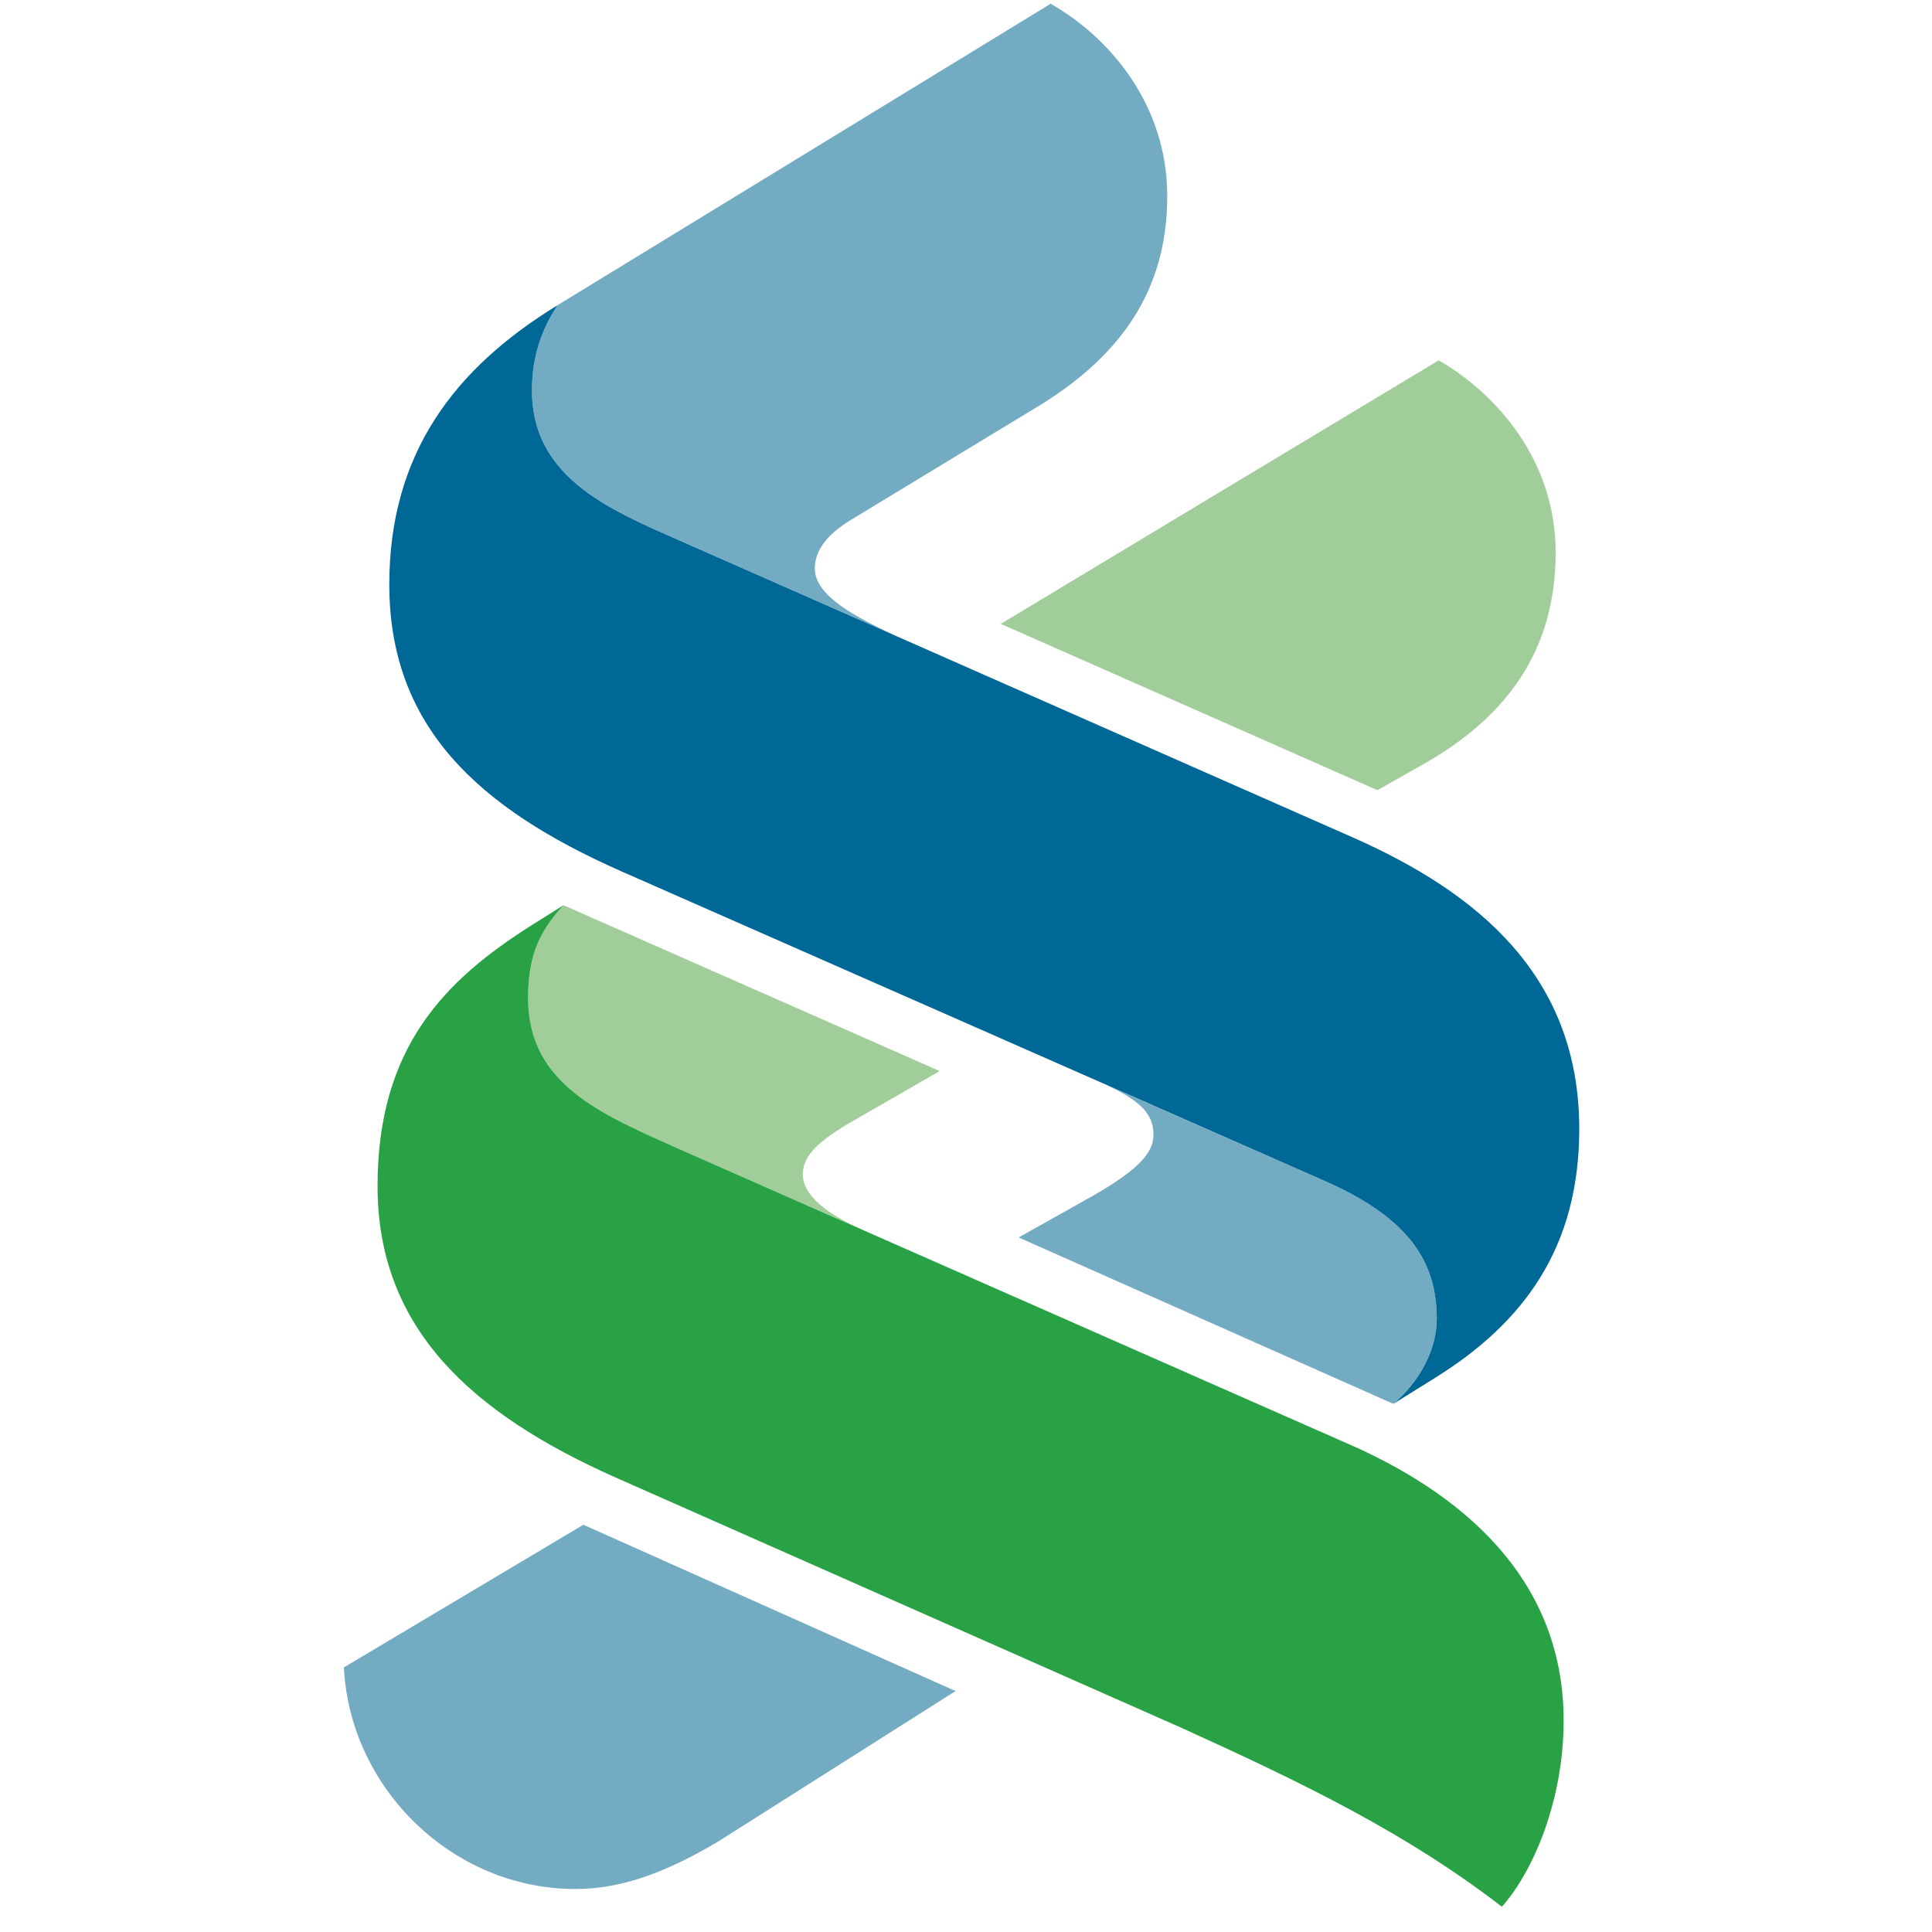
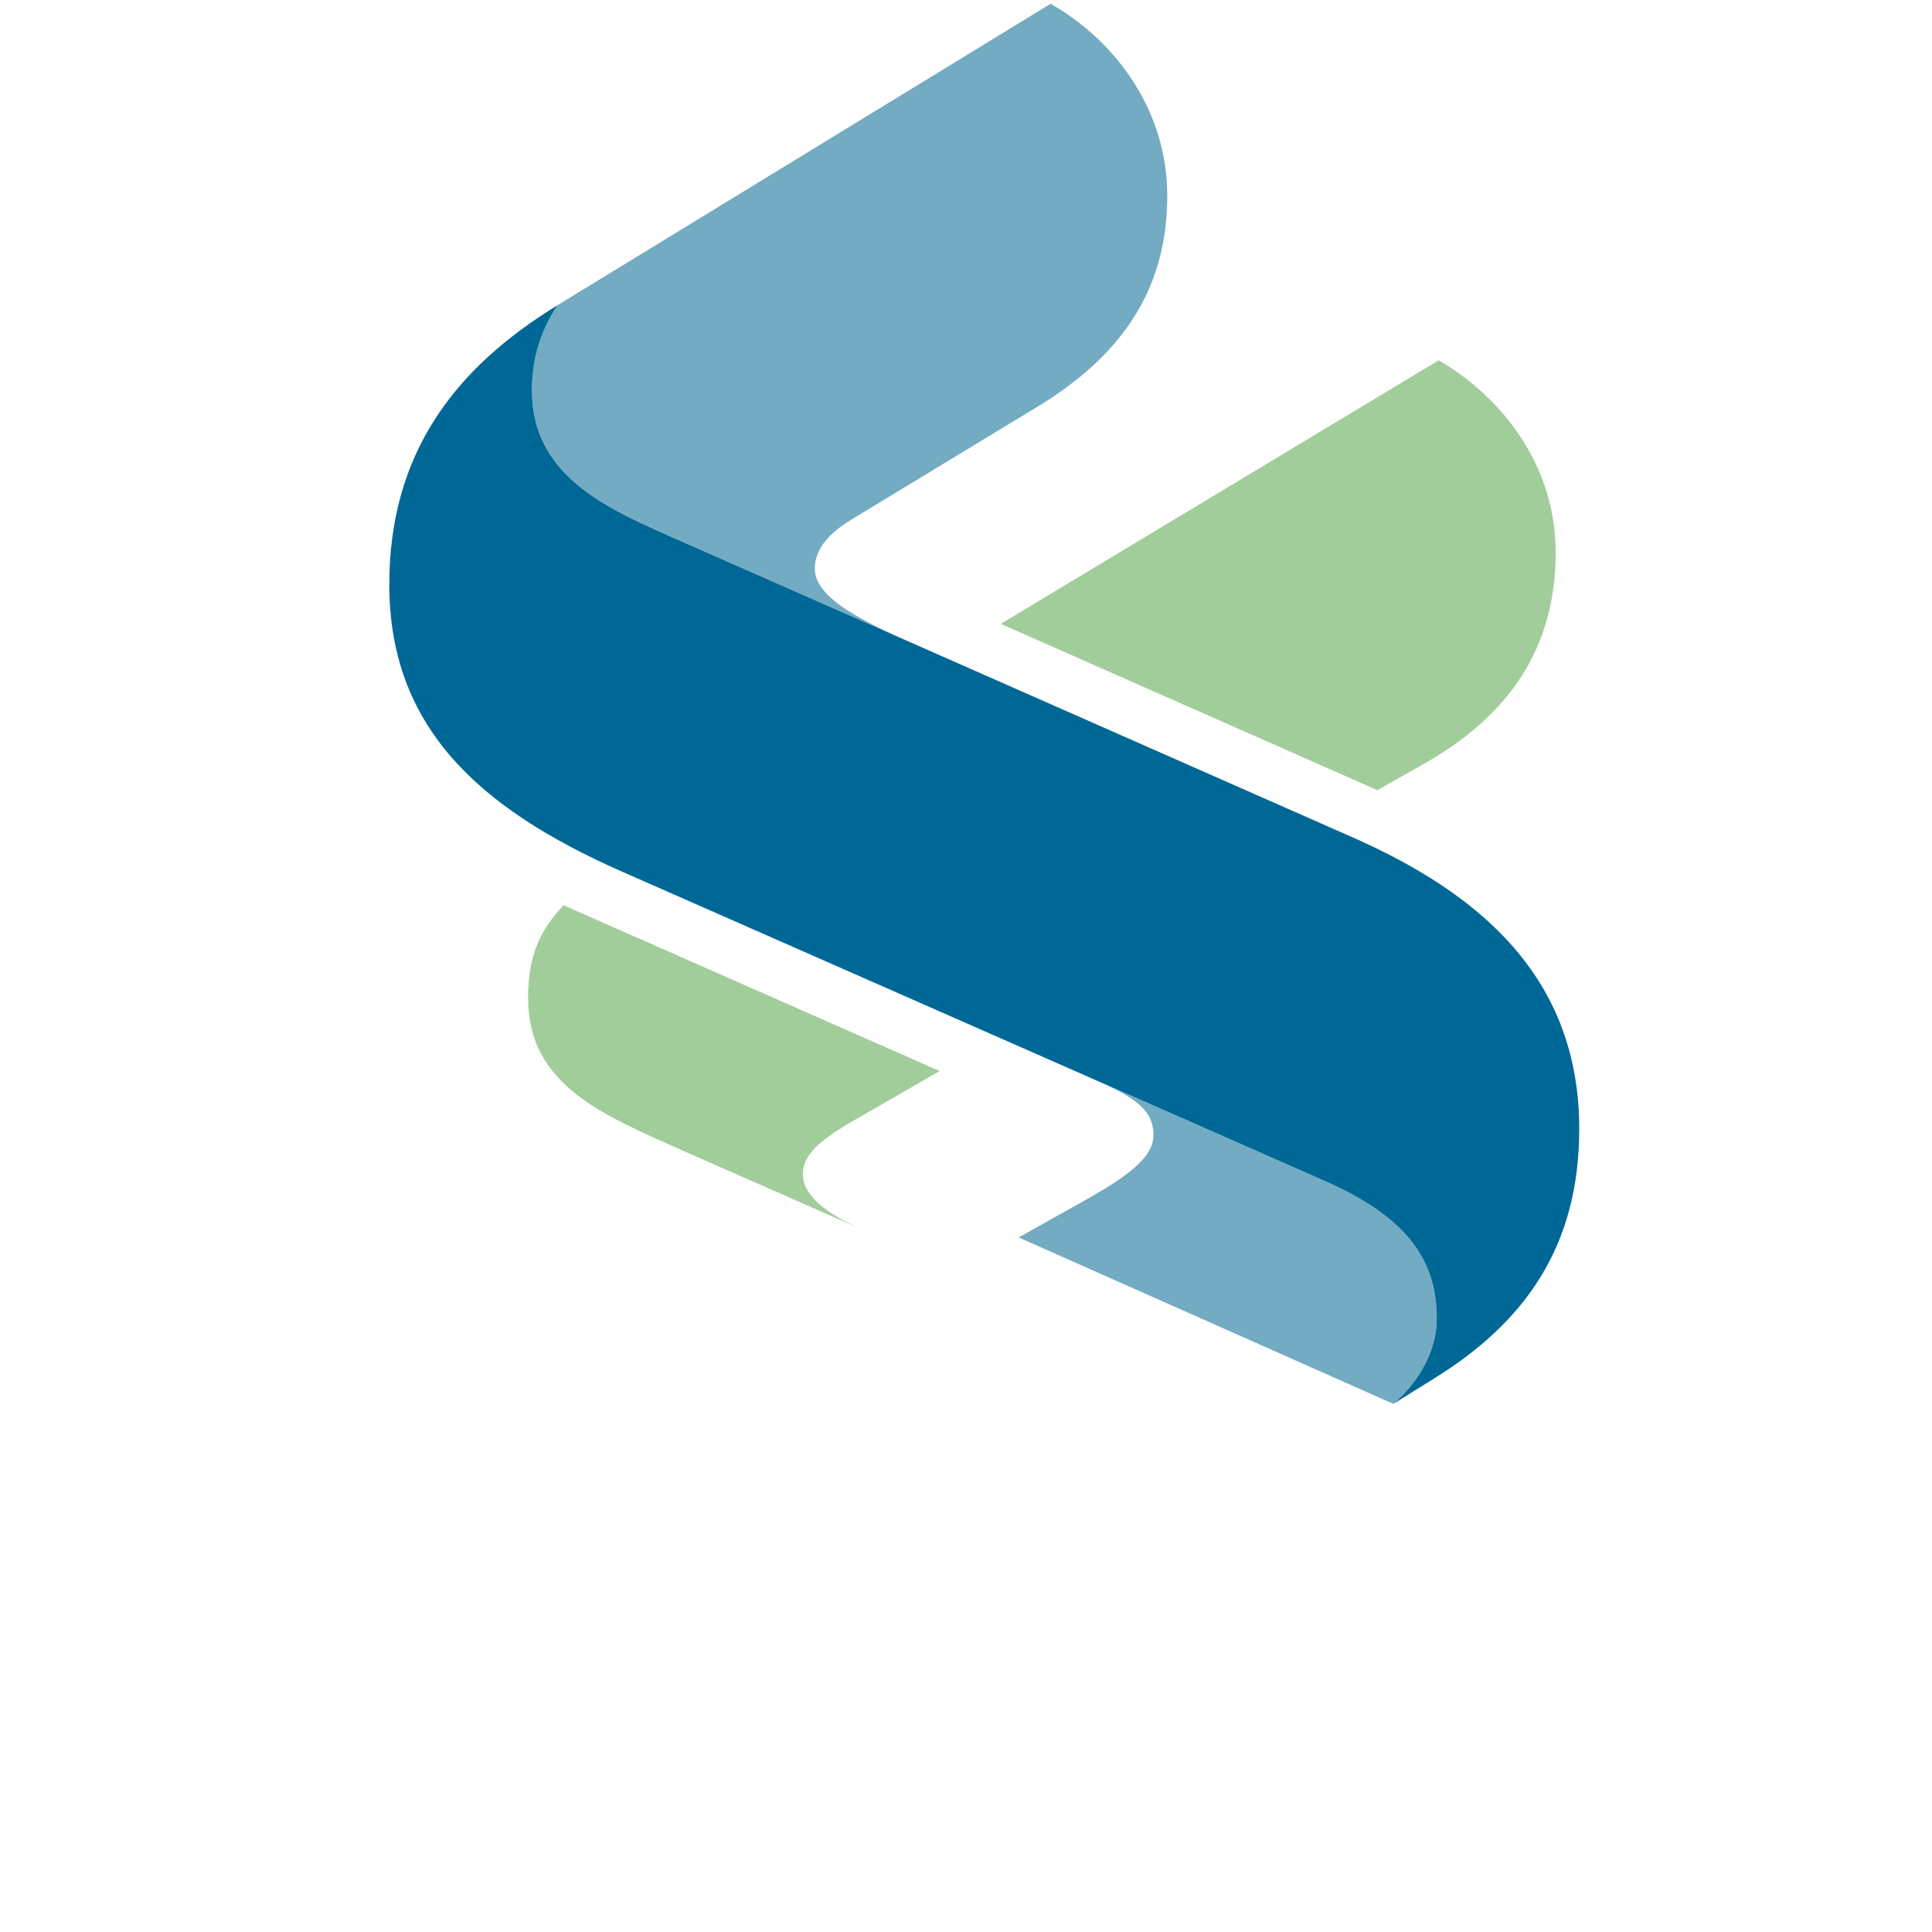
<svg xmlns="http://www.w3.org/2000/svg" viewBox="0 0 24 24" height="24" width="24">
  <g fill-rule="evenodd" fill="none">
    <path d="M0 0H24V24H0z" fill-rule="nonzero" />
    <g>
-       <path transform="translate(4)" d="M4.92 22.877c-.62.368-1.182.589-1.772.589-1.526 0-2.802-1.25-2.876-2.753l2.975-1.772 4.623 2.066-2.95 1.87" fill="#73ABC3" />
      <path transform="translate(4)" d="M6.687 15.264l-2.209-.972c-.987-.442-1.918-.809-1.918-1.895 0-.563.17-.858.44-1.152l4.673 2.06-1.16.668c-.318.197-.54.368-.54.614 0 .266.304.492.714.677" fill="#A1CD9A" />
      <path transform="translate(4)" d="M8.857 5.071L6.592 6.445c-.2.121-.47.317-.47.619 0 .343.523.606.988.827L4.276 6.64c-.835-.368-1.668-.785-1.668-1.792 0-.422.123-.765.32-1.058L9.051.047C9.787.463 10.5 1.305 10.5 2.434c0 1.208-.612 2.018-1.642 2.637" fill="#73ABC3" />
      <path transform="translate(4)" d="M13.674 9.497l-.563.319L8.432 7.75l5.44-3.274c.733.424 1.453 1.257 1.453 2.385 0 1.208-.596 2.041-1.65 2.636" fill="#A1CD9A" />
      <path transform="translate(4)" d="M9.724 13.47l2.768 1.216c1.037.464 1.356 1.01 1.356 1.698 0 .392-.221.785-.54 1.055l-4.654-2.067.788-.442c.666-.367.887-.589.887-.834 0-.254-.155-.422-.605-.626" fill="#73ABC3" />
-       <path transform="translate(4)" d="M14.657 23.686c-1.178-.907-2.434-1.52-3.96-2.213L3.638 18.35C1.866 17.56.69 16.507.69 14.734c0-1.723.834-2.558 1.918-3.243L3 11.245c-.27.294-.44.589-.44 1.152 0 1.086.931 1.453 1.918 1.895l8.21 3.618c1.43.613 2.736 1.668 2.736 3.464 0 .988-.375 1.871-.767 2.312" fill="#29A245" />
      <path transform="translate(4)" d="M13.823 17.119l-.514.32c.318-.27.539-.663.539-1.055 0-.688-.32-1.234-1.356-1.698l-8.78-3.865C1.94 10.037.836 9.025.836 7.261c0-1.626.81-2.687 2.091-3.47-.196.293-.319.636-.319 1.058 0 1.007.833 1.424 1.668 1.792l8.534 3.764c1.552.687 2.808 1.723 2.808 3.618 0 1.477-.69 2.409-1.795 3.096" fill="#006896" />
    </g>
  </g>
</svg>